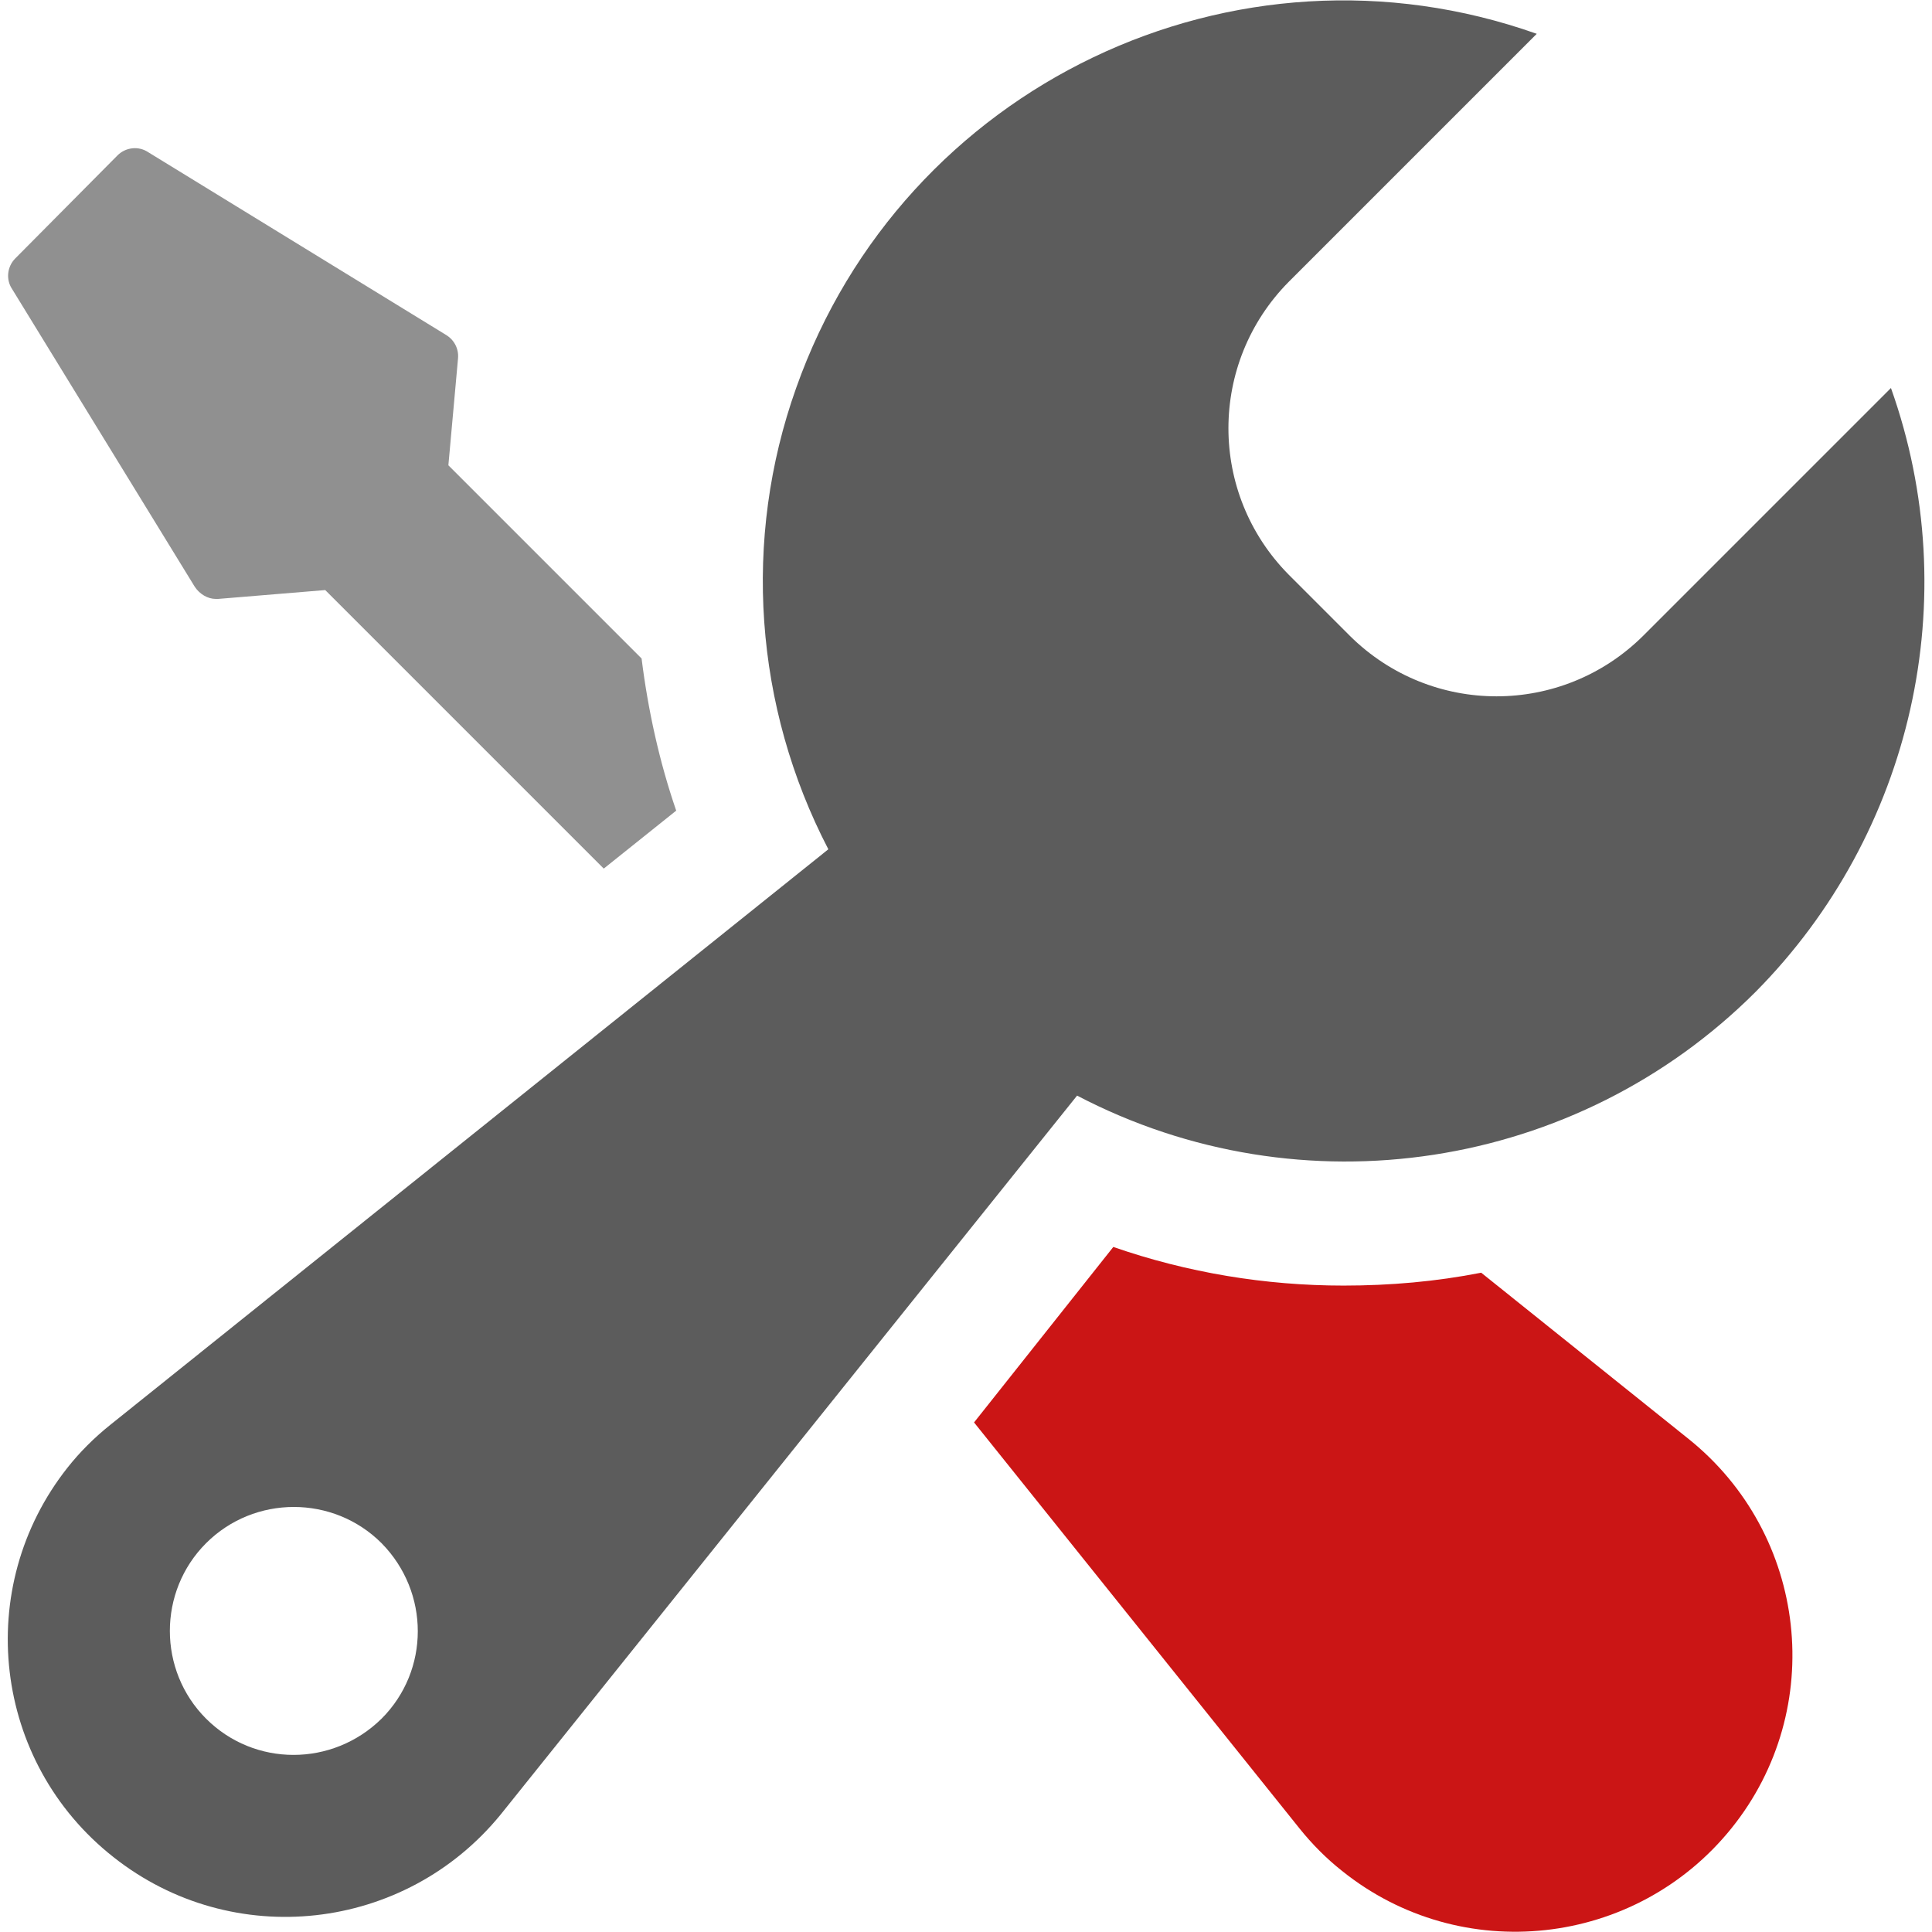
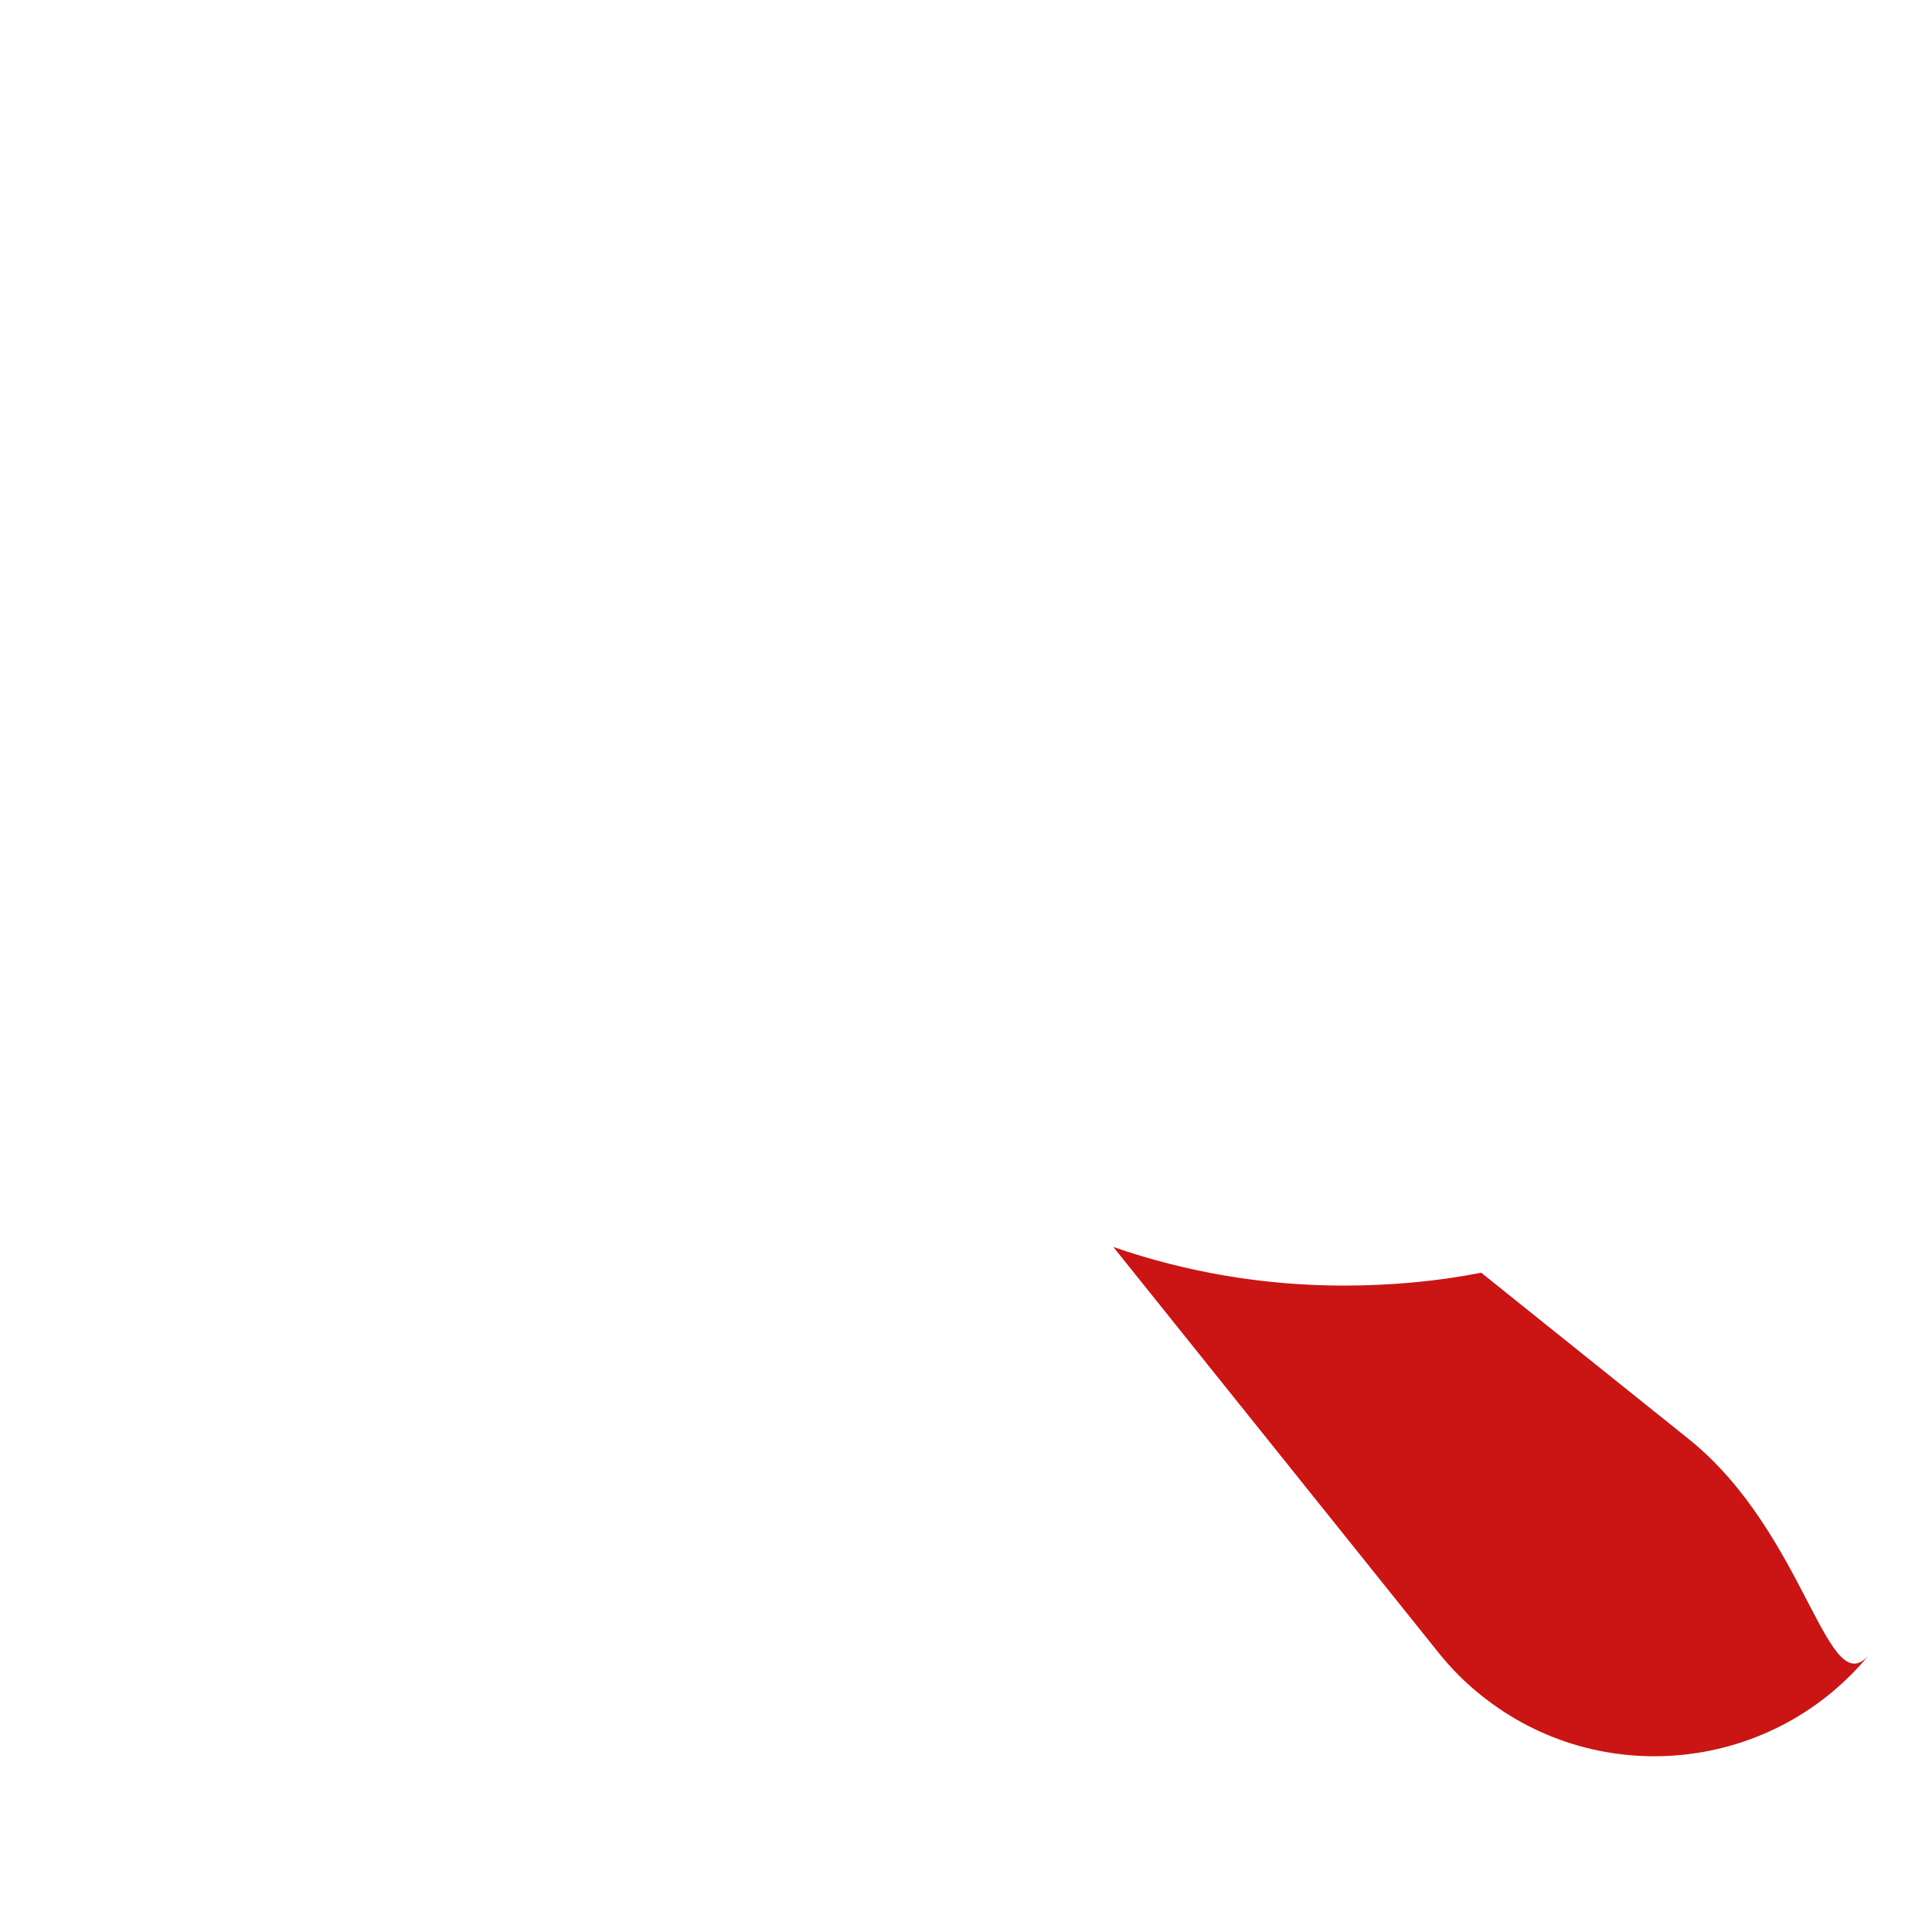
<svg xmlns="http://www.w3.org/2000/svg" version="1.1" id="Layer_1" x="0px" y="0px" viewBox="0 0 240 240" style="enable-background:new 0 0 240 240;" xml:space="preserve">
  <style type="text/css">
	.st0{fill:#909090;}
	.st1{fill:#CB1515;}
	.st2{fill:#5C5C5C;}
</style>
  <g>
    <g id="Group_392">
-       <path id="Path_1111" class="st0" d="M24.2,72.9c0.6,0.9,1.6,1.5,2.6,1.5h0.3l13.3-1.1L75,107.9l9-7.2c-2.1-6.1-3.5-12.5-4.3-18.9    L55.7,57.8l1.2-13.3c0.1-1.2-0.5-2.3-1.5-2.9l-37-22.7c-1.2-0.8-2.8-0.6-3.8,0.4L1.9,32.1c-1,1-1.2,2.6-0.4,3.8L24.2,72.9z" />
-       <path id="Path_1112" class="st1" d="M209.7,178.7L184,158.1c-5.6,1.1-11.3,1.6-17.1,1.6c-9.7,0-19.4-1.6-28.6-4.8L121,176.7    l40.4,50.4c1.6,2,3.4,3.8,5.3,5.3c14.8,11.9,36.5,9.5,48.4-5.3C227,212.3,224.6,190.6,209.7,178.7" />
-       <path id="Path_1113" class="st2" d="M234.9,48.2L204.1,79c-10.1,10-26.3,10-36.4,0l-7.6-7.6c-10-10.1-10-26.3,0-36.4l30.8-30.8    c-37.5-13.3-78.7,6.4-92,44c-6.7,18.8-5.2,39.6,4,57.3L13.7,177c-2,1.6-3.8,3.4-5.3,5.3c-11.8,14.9-9.3,36.6,5.7,48.4    c14.8,11.7,36.2,9.3,48.1-5.3l71.6-89.3c27.9,14.6,62.1,9.3,84.3-12.9v0C237.6,103.5,244.2,74.3,234.9,48.2 M47.4,213.5    L47.4,213.5c-6.1,6-15.8,6-21.8,0c-6-6-6-15.8,0-21.8s15.8-6,21.8,0C53.4,197.8,53.4,207.5,47.4,213.5" />
+       <path id="Path_1112" class="st1" d="M209.7,178.7L184,158.1c-5.6,1.1-11.3,1.6-17.1,1.6c-9.7,0-19.4-1.6-28.6-4.8l40.4,50.4c1.6,2,3.4,3.8,5.3,5.3c14.8,11.9,36.5,9.5,48.4-5.3C227,212.3,224.6,190.6,209.7,178.7" />
    </g>
  </g>
</svg>